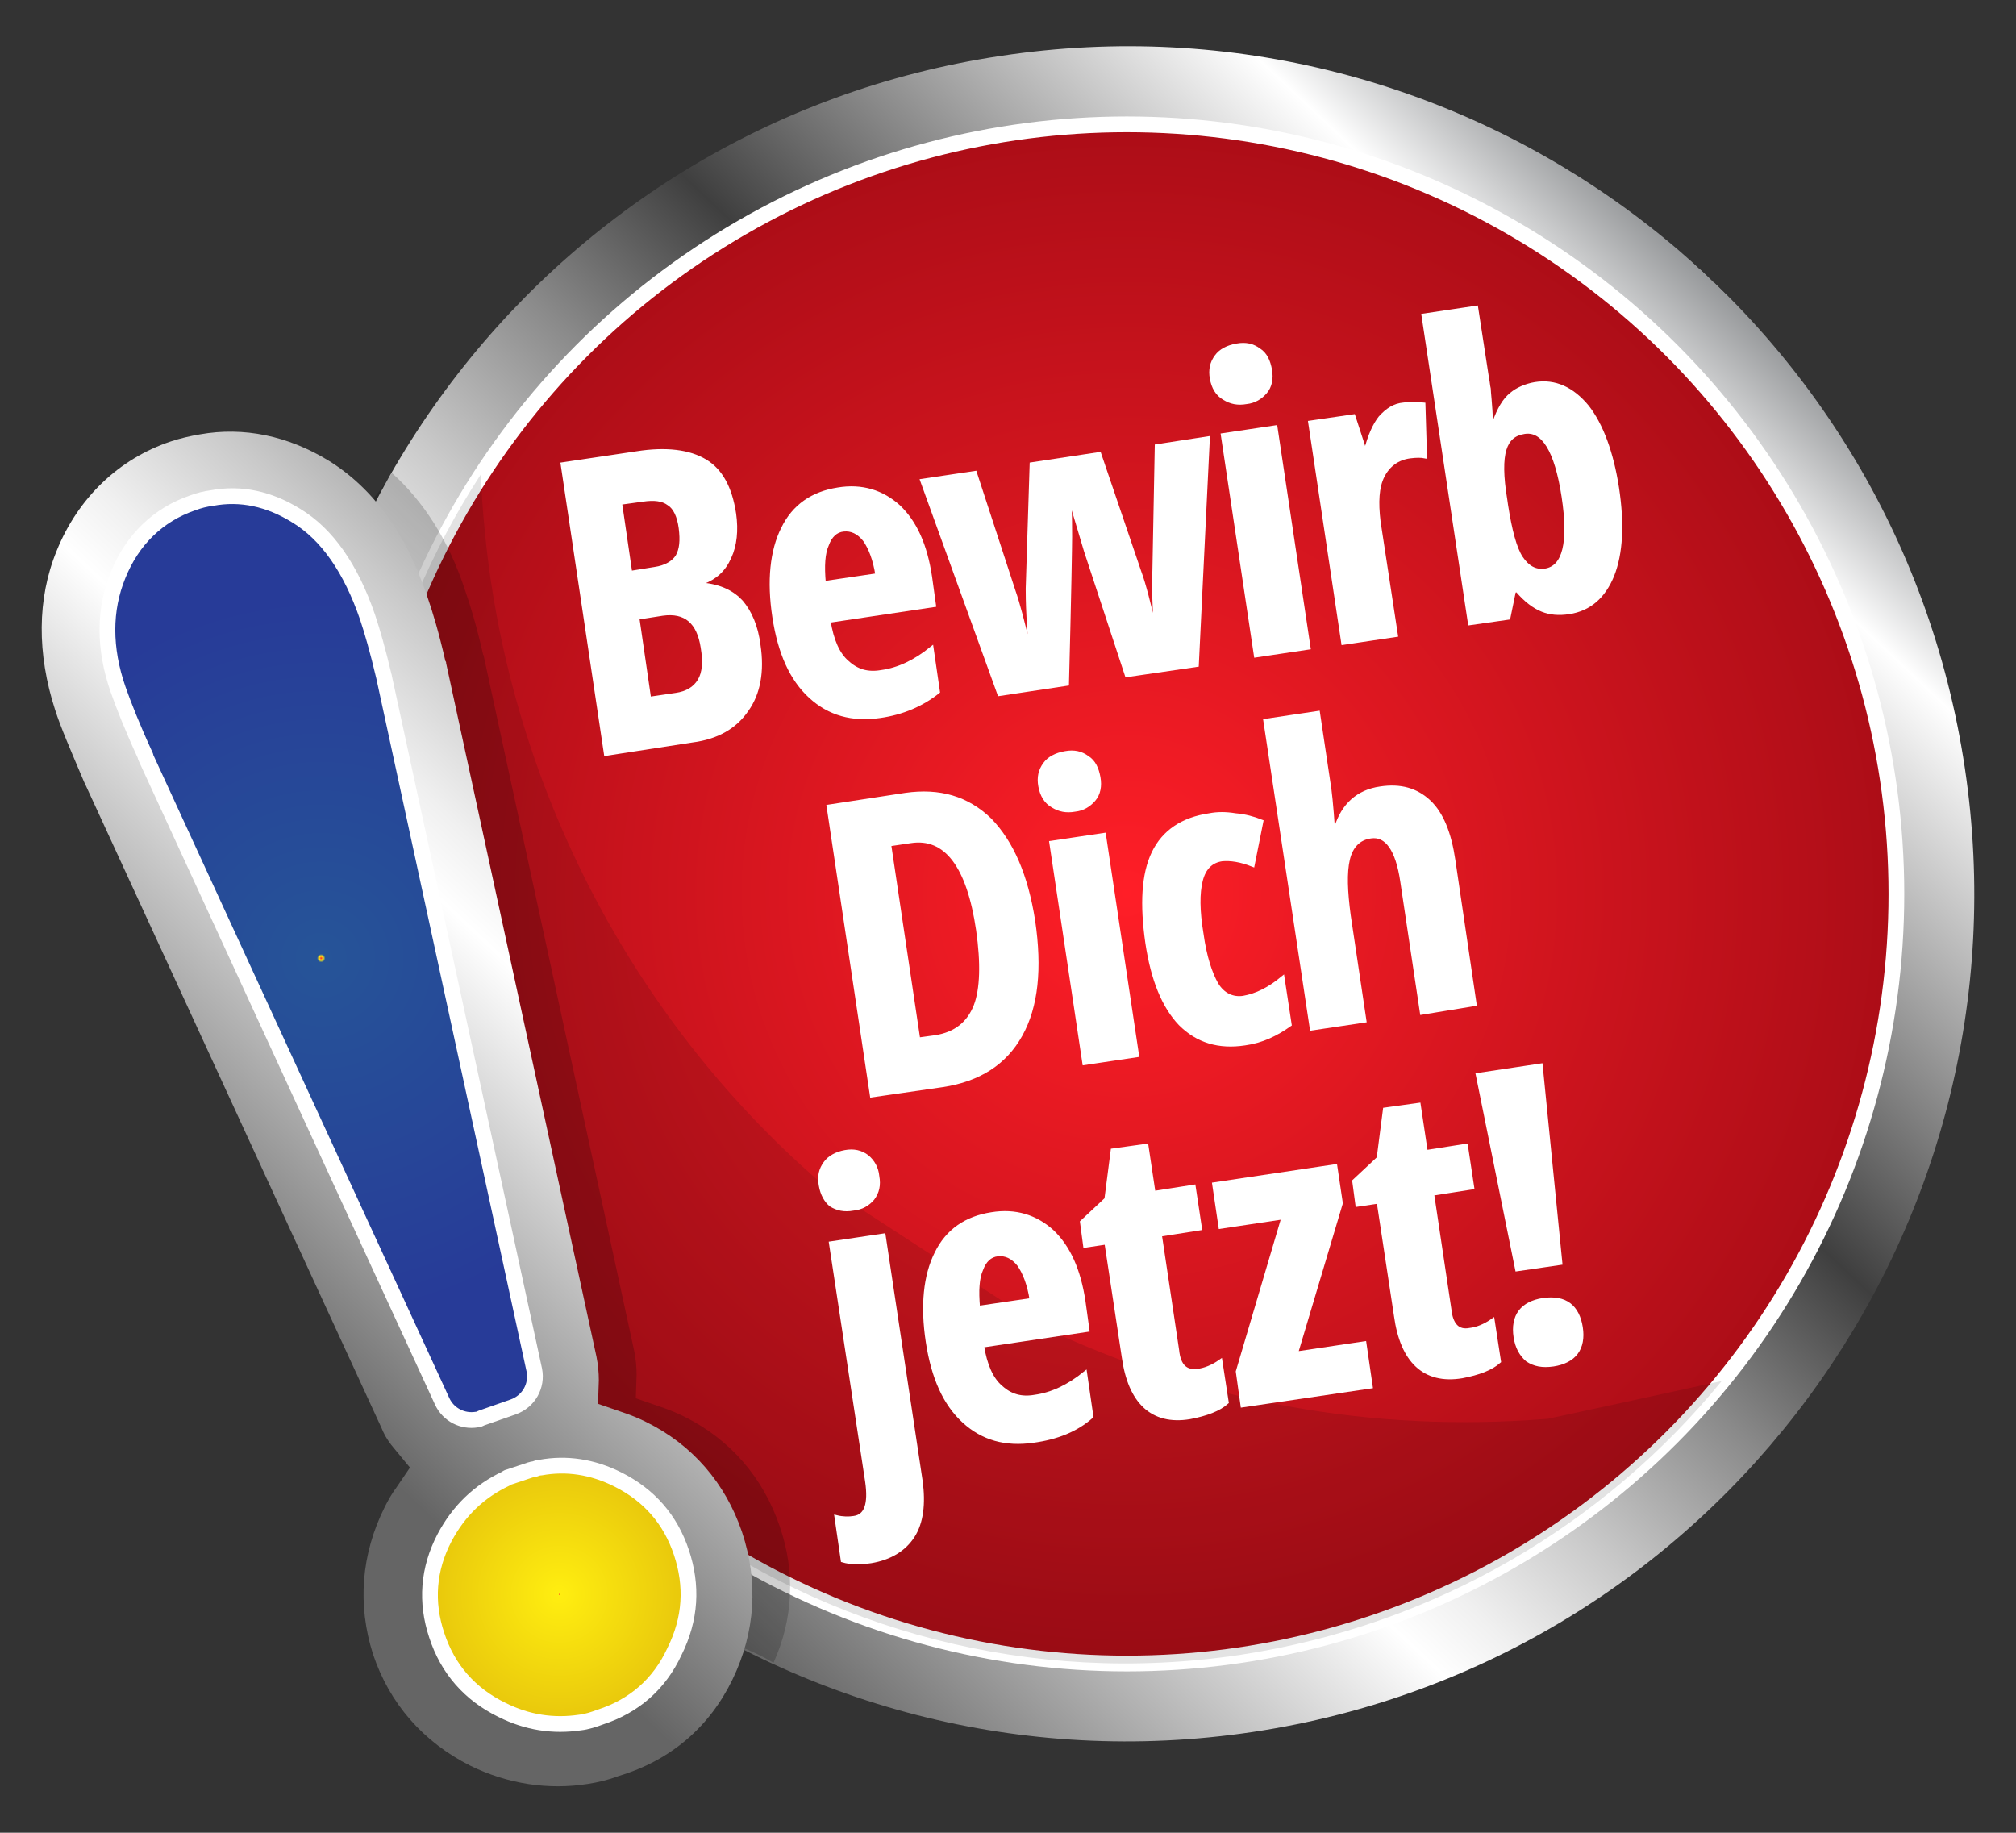
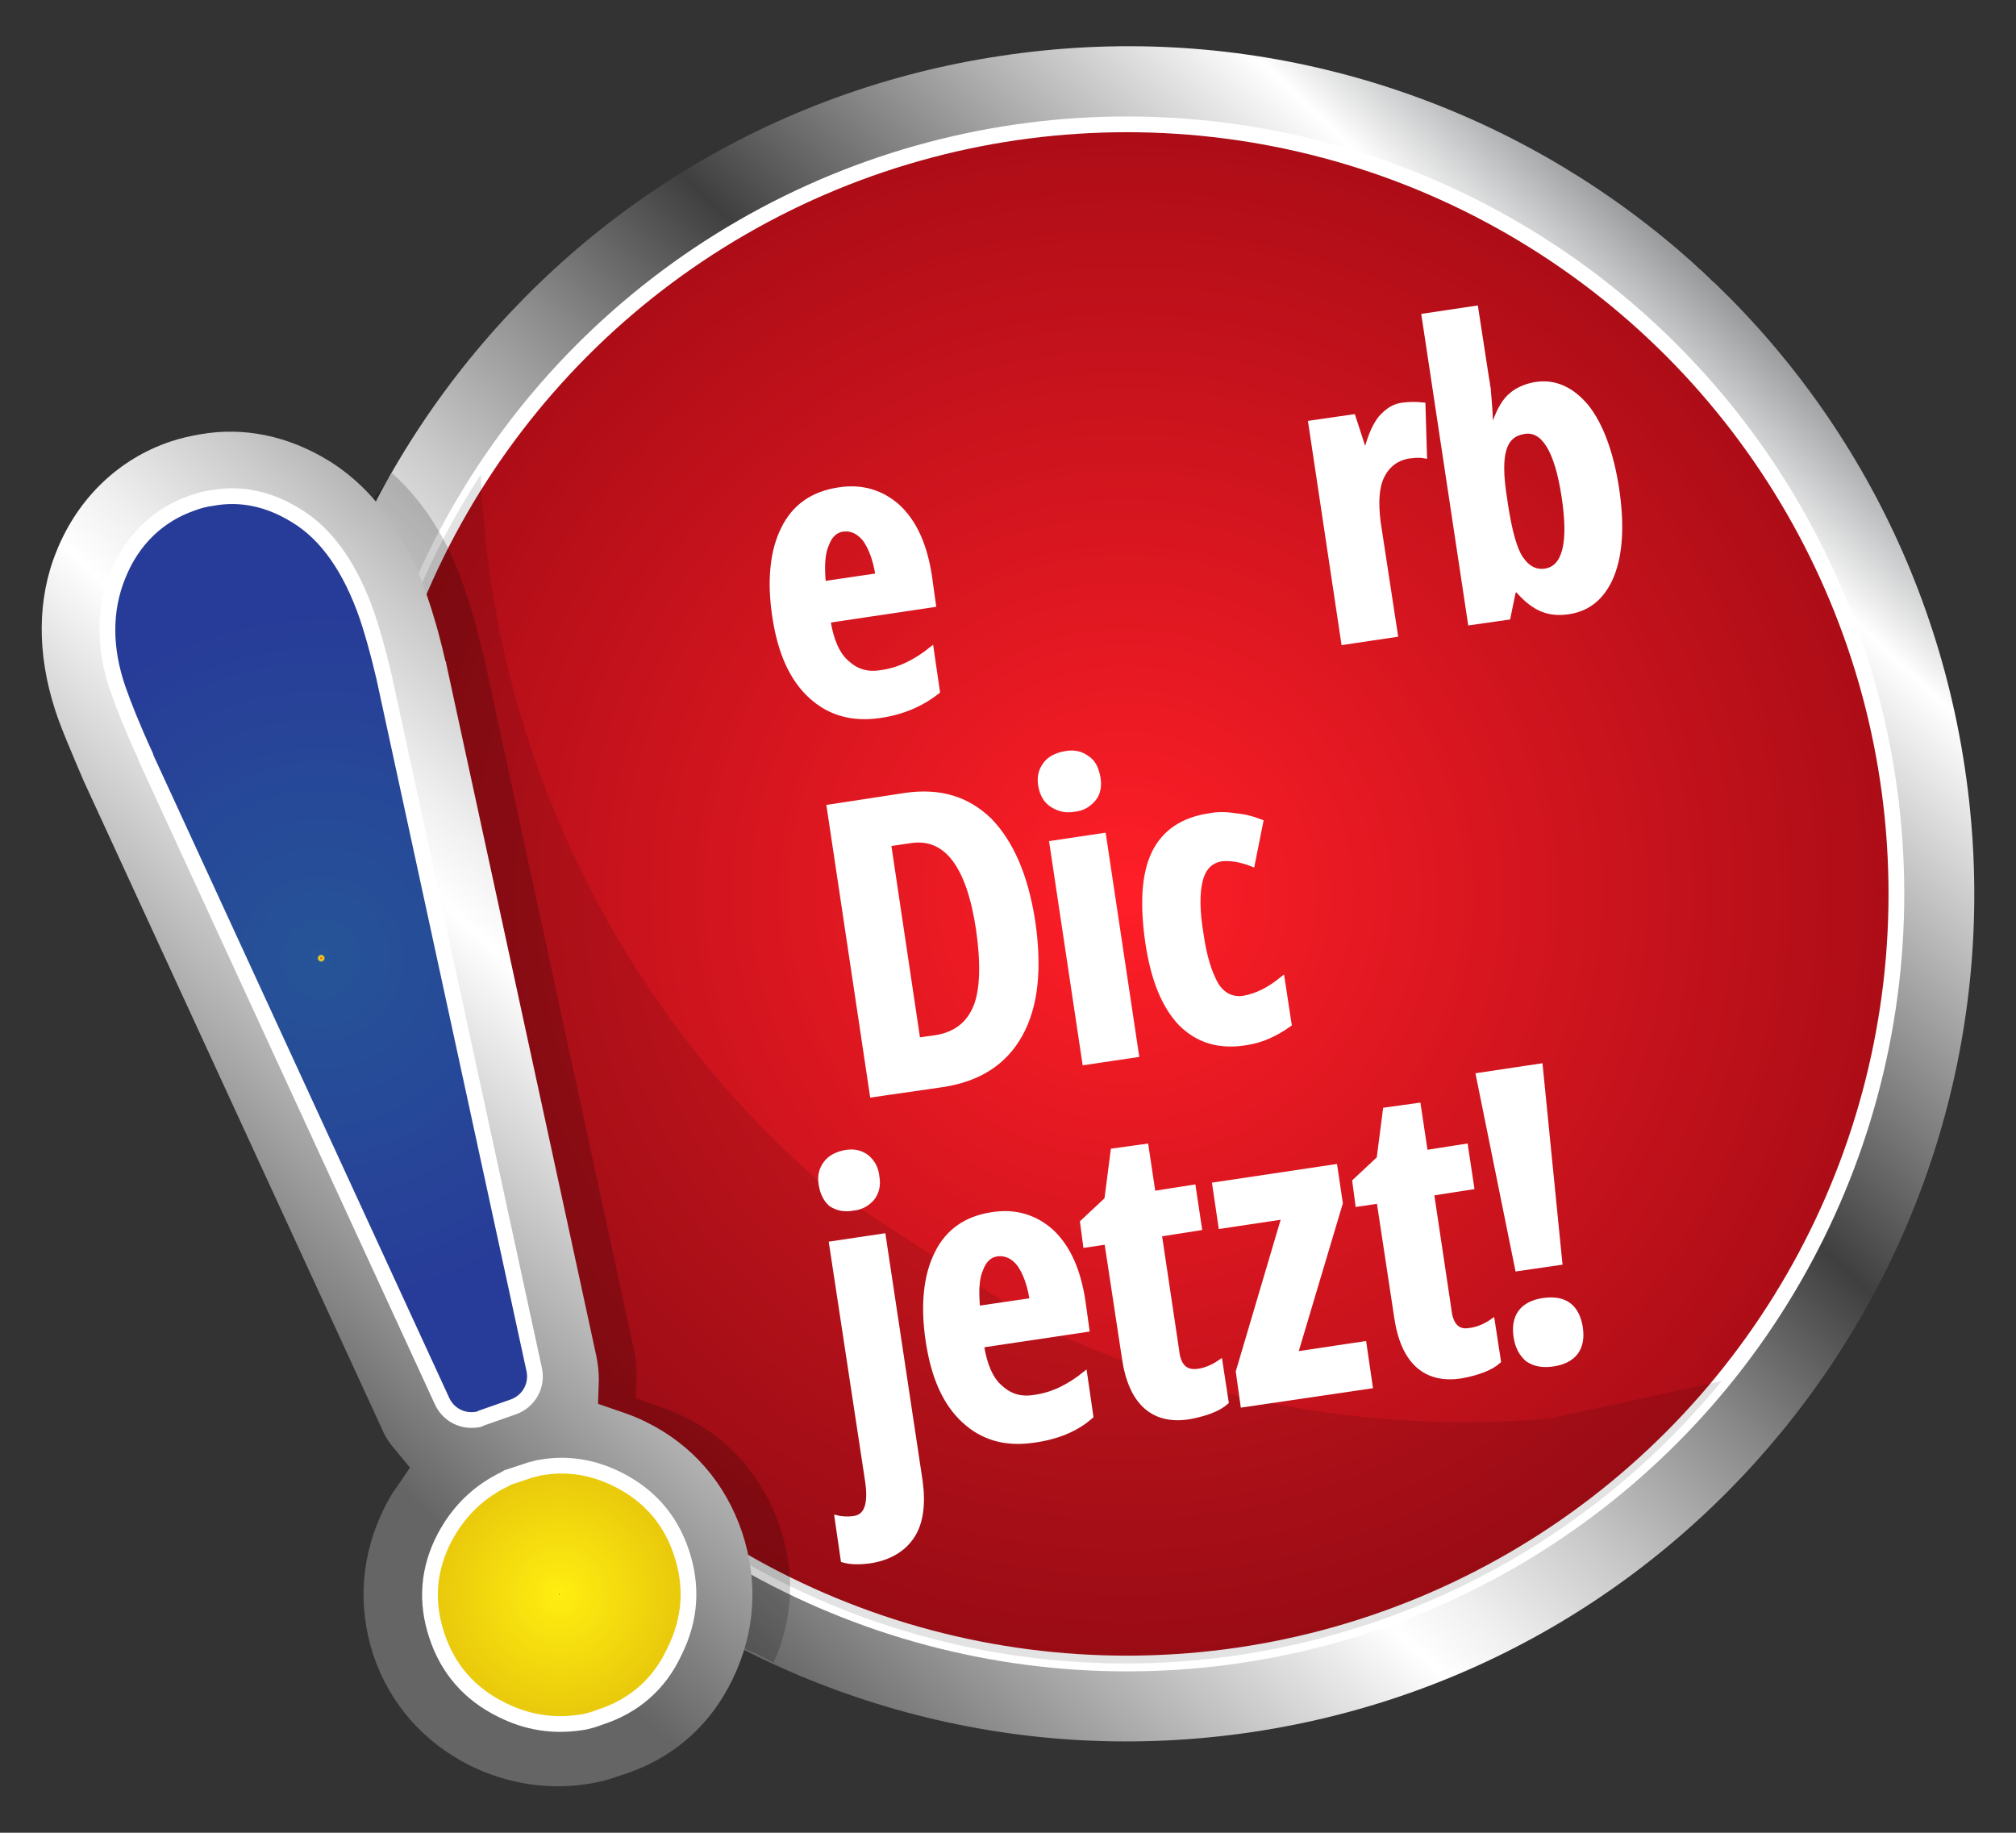
<svg xmlns="http://www.w3.org/2000/svg" version="1.1" id="Ebene_1" x="0px" y="0px" viewBox="0 0 256.2 232.9" style="enable-background:new 0 0 256.2 232.9;" xml:space="preserve">
  <rect x="0" y="0" width="256.2" height="232.9" fill="#333333" stroke="none" />
  <style type="text/css">
	.st0{fill:none;}
	.st1{fill:url(#SVGID_1_);}
	.st2{fill:url(#SVGID_2_);stroke:#FFFFFF;stroke-width:2;stroke-linecap:round;stroke-linejoin:round;}
	.st3{opacity:0.11;enable-background:new    ;}
	.st4{opacity:0.19;}
	.st5{fill:url(#SVGID_3_);}
	.st6{fill:url(#SVGID_4_);}
	.st7{fill:url(#SVGID_5_);stroke:#FFFFFF;stroke-width:2;stroke-linecap:round;stroke-linejoin:round;}
	.st8{fill:url(#SVGID_6_);stroke:#FFFFFF;stroke-width:2;stroke-linecap:round;stroke-linejoin:round;}
	.st9{fill:#FFFFFF;stroke:#FFFFFF;stroke-width:0.5;}
</style>
  <g id="Ebene_1_1_">
    <rect class="st0" width="256.2" height="232.9" />
  </g>
  <g id="Ebene_2_1_">
    <g>
      <linearGradient id="SVGID_1_" gradientUnits="userSpaceOnUse" x1="47.325" y1="49.161" x2="241.267" y2="201.544" gradientTransform="matrix(0.989 -0.149 -0.149 -0.989 8.398 270.409)">
        <stop offset="0.143" style="stop-color:#656565" />
        <stop offset="0.382" style="stop-color:#FFFFFF" />
        <stop offset="0.417" style="stop-color:#F0F0F0" />
        <stop offset="0.484" style="stop-color:#C9C9C9" />
        <stop offset="0.577" style="stop-color:#8A8A8A" />
        <stop offset="0.676" style="stop-color:#3F3F3F" />
        <stop offset="0.923" style="stop-color:#FFFFFF" />
        <stop offset="1" style="stop-color:#96989A" />
        <stop offset="1" style="stop-color:#6C6C6F" />
      </linearGradient>
      <path class="st1" d="M249.7,97.6c8.8,58.8-31.7,113.7-90.5,122.5c-58.8,8.8-113.7-31.7-122.5-90.5S68.4,15.9,127.2,7.1    C186-1.8,240.9,38.7,249.7,97.6z" />
      <radialGradient id="SVGID_2_" cx="156.605" cy="135.024" r="97.813" gradientTransform="matrix(0.989 -0.149 -0.149 -0.989 8.398 270.409)" gradientUnits="userSpaceOnUse">
        <stop offset="0" style="stop-color:#FF1E27" />
        <stop offset="1" style="stop-color:#AC0D17" />
      </radialGradient>
      <circle class="st2" cx="143.2" cy="113.6" r="97.8" />
      <path class="st3" d="M196.7,180.3c-22.5,1.8-43.9-2.1-64.3-11.7c-9.4-6.1-18.7-12.2-28.1-18.3c-24.5-21.2-40-51.7-42.8-84    c-0.2-2-0.3-4-0.4-6c-12.6,19.4-18.4,43.2-14.7,67.8c8,53.4,57.8,90.2,111.2,82.2c25-3.8,46.4-16.7,61.2-34.8    C211.5,177.1,204.1,178.7,196.7,180.3z" />
    </g>
    <g class="st4">
      <path d="M99.1,194c-2.1-6.2-6.3-11.1-12.2-14c-1-0.5-2-0.9-3.2-1.3l-2.9-1l0.1-3c0-1-0.1-2-0.3-3L61.5,83.5c0-0.1,0-0.2-0.1-0.3    c-0.8-3.5-1.6-6.2-2.3-8.2c-2.1-6.4-5.3-11.3-9.3-14.9c-1.6,2.7-3.9,5.1-6.5,7.1c0.3,1.6,0.5,3.2,0.8,4.8c0.1,0.7,0.5,2.4,0.7,3.4    c0.2,0.8,0.4,1.6,0.6,2.5c1.8,7.4,3.9,14.8,5.9,22.2c4.6,16.8,8.3,33.7,11.3,50.8c2.7,15.6,5.3,31.2,7.7,46.9c0.6,4,1.3,8,1.9,12    c5.2-2.2,11-3,16.6-2c3.4,0.6,6.6,1.8,9.5,3.5C100.8,205.8,101.1,199.8,99.1,194z" />
    </g>
    <g>
      <linearGradient id="SVGID_3_" gradientUnits="userSpaceOnUse" x1="6.156" y1="78.819" x2="196.86" y2="228.657" gradientTransform="matrix(0.989 -0.149 -0.149 -0.989 8.398 270.409)">
        <stop offset="0.143" style="stop-color:#656565" />
        <stop offset="0.382" style="stop-color:#FFFFFF" />
        <stop offset="0.417" style="stop-color:#F0F0F0" />
        <stop offset="0.484" style="stop-color:#C9C9C9" />
        <stop offset="0.577" style="stop-color:#8A8A8A" />
        <stop offset="0.676" style="stop-color:#3F3F3F" />
        <stop offset="0.923" style="stop-color:#FFFFFF" />
        <stop offset="1" style="stop-color:#96989A" />
        <stop offset="1" style="stop-color:#6C6C6F" />
      </linearGradient>
      <path class="st5" d="M93.1,213.4c2.9-6,3.3-12.4,1.2-18.7c-2.1-6.2-6.3-11.1-12.2-14c-1-0.5-2-0.9-3.2-1.3l-2.9-1l0.1-3    c0-1-0.1-2-0.3-3L56.7,84.3c0-0.1,0-0.2-0.1-0.3c-0.8-3.5-1.6-6.2-2.3-8.2c-2.7-8-6.9-13.8-12.6-17.3c-5.1-3.1-10.7-4.3-16.3-3.3    c-1.2,0.2-2.5,0.5-3.7,0.9C15.1,58.3,9.9,63.3,7.2,70C4.7,76.1,4.7,83.1,7,90.2c0.7,2.2,2,5.2,3.7,9.2l0.1,0.2l37.7,81.9    c0.4,1,1,1.9,1.7,2.7l1.9,2.3l-1.7,2.5c-0.6,0.8-1.1,1.7-1.5,2.5c-3,6-3.5,12.4-1.5,18.7c2.1,6.3,6.4,11.2,12.4,14.2    c4.7,2.3,9.9,3.1,14.9,2.3c1.3-0.2,2.6-0.5,3.9-1C85.3,223.7,90.2,219.4,93.1,213.4z" />
    </g>
    <linearGradient id="SVGID_4_" gradientUnits="userSpaceOnUse" x1="41.51" y1="215.757" x2="86.425" y2="117.009" gradientTransform="matrix(0.986 -0.165 -0.165 -0.986 5.111 285.895)">
      <stop offset="5.494510e-03" style="stop-color:#4D4D4D" />
      <stop offset="0.382" style="stop-color:#FFFFFF" />
      <stop offset="0.431" style="stop-color:#F0F0F0" />
      <stop offset="0.526" style="stop-color:#C9C9C9" />
      <stop offset="0.655" style="stop-color:#8B8B8B" />
      <stop offset="0.676" style="stop-color:#808080" />
      <stop offset="0.923" style="stop-color:#FFFFFF" />
      <stop offset="1" style="stop-color:#D6D8DB" />
      <stop offset="1" style="stop-color:#ABACB0" />
    </linearGradient>
-     <path class="st6" d="M18.7,74.6c1.4-3.5,3.8-5.7,7.1-6.9c0.6-0.2,1.2-0.4,1.8-0.5c2.7-0.4,5.3,0.1,7.9,1.7   c3.2,1.9,5.6,5.5,7.4,10.7c0.6,1.7,1.2,4,2,7.2L64,174.9l-4,1.4L22.3,94.4c-1.6-3.6-2.7-6.3-3.3-8.2C17.4,81.9,17.3,78,18.7,74.6z" />
    <radialGradient id="SVGID_5_" cx="40.816" cy="108.833" r="45.738" gradientTransform="matrix(1 0 0 -1 0 230.6)" gradientUnits="userSpaceOnUse">
      <stop offset="0" style="stop-color:#FF1E27" />
      <stop offset="5.438313e-03" style="stop-color:#FFEE10" />
      <stop offset="1.137717e-02" style="stop-color:#265498" />
      <stop offset="1" style="stop-color:#273B98" />
    </radialGradient>
    <path class="st7" d="M48.8,86C48.8,86,48.8,85.9,48.8,86c-0.8-3.4-1.5-5.8-2.1-7.6c-2.1-6.1-5.1-10.5-9.1-12.9   c-3.4-2.1-7-2.9-10.7-2.2c-0.8,0.1-1.6,0.3-2.4,0.6c-4.4,1.5-7.7,4.7-9.5,9.2c-1.8,4.4-1.8,9.3,0,14.5c0.7,2,1.8,4.8,3.5,8.5   c0,0,0,0,0,0.1l37.7,81.9c0.8,1.7,2.6,2.6,4.4,2.3c0.2,0,0.4-0.1,0.6-0.2l4-1.4c2-0.7,3.1-2.7,2.7-4.7L48.8,86z" />
    <radialGradient id="SVGID_6_" cx="71.068" cy="27.99" r="16.385" gradientTransform="matrix(1 0 0 -1 0 230.6)" gradientUnits="userSpaceOnUse">
      <stop offset="0" style="stop-color:#FF1E27" />
      <stop offset="5.438313e-03" style="stop-color:#FFEE10" />
      <stop offset="1" style="stop-color:#E8C70C" />
    </radialGradient>
    <path class="st8" d="M86.6,197.3c-1.4-4.2-4.1-7.3-8.1-9.3c-3.2-1.6-6.5-2.1-9.8-1.5c-0.3,0-0.5,0.1-0.8,0.2h-0.1   c-0.1,0-0.3,0.1-0.4,0.1l-2.7,0.9c-0.1,0-0.3,0.1-0.4,0.2c-3.4,1.6-6,4.1-7.8,7.5c-2.1,4-2.4,8.2-1,12.4c1.4,4.3,4.2,7.5,8.3,9.5   c3.2,1.6,6.5,2.1,9.9,1.6c0.9-0.1,1.8-0.4,2.6-0.7c4.3-1.4,7.5-4.2,9.4-8.3C87.8,205.7,88,201.5,86.6,197.3z" />
    <g>
-       <path class="st9" d="M71.5,59l9.4-1.4c3.8-0.6,6.7-0.2,8.7,1s3.2,3.4,3.7,6.7c0.3,2.1,0.1,4-0.6,5.5c-0.7,1.6-1.8,2.6-3.4,3.2v0.3    c2.2,0.2,3.8,1,4.9,2.2c1.1,1.3,1.9,3.1,2.2,5.5c0.5,3.3,0,6.1-1.5,8.2c-1.5,2.2-3.8,3.5-6.9,3.9l-11,1.7L71.5,59z M80.1,72.8    l3.1-0.5c1.4-0.2,2.4-0.8,2.9-1.6c0.5-0.9,0.6-2,0.4-3.6c-0.2-1.5-0.7-2.6-1.5-3.1c-0.8-0.6-1.9-0.7-3.3-0.5l-2.9,0.4L80.1,72.8z     M81,78.5l1.5,10.3l3.4-0.5c1.4-0.2,2.4-0.8,3-1.8s0.7-2.4,0.4-4.2c-0.5-3.3-2.2-4.7-5.1-4.3L81,78.5z" />
      <path class="st9" d="M111.8,91c-3.5,0.5-6.4-0.3-8.8-2.5c-2.4-2.2-3.9-5.5-4.6-10.1c-0.7-4.6-0.3-8.4,1.1-11.2    c1.4-2.9,3.8-4.5,7-5c3-0.5,5.6,0.3,7.7,2.2c2.1,2,3.4,4.9,4,8.9l0.5,3.6l-13.4,2c0.4,2.5,1.2,4.3,2.4,5.3    c1.2,1.1,2.6,1.5,4.3,1.2c2.2-0.3,4.3-1.3,6.4-3l0.8,5.5C117.2,89.5,114.7,90.6,111.8,91z M107.2,67.3c-1,0.1-1.7,0.8-2.1,1.9    c-0.5,1.1-0.6,2.7-0.4,4.9l6.8-1c-0.3-2-0.9-3.5-1.6-4.5C109.1,67.6,108.2,67.2,107.2,67.3z" />
-       <path class="st9" d="M143.2,85.8L138,70l-2-6.7h-0.1c0.1,2.3,0.1,3.9,0.1,4.9s-0.1,7.3-0.4,18.7l-8.6,1.3l-9.8-27.1l6.7-1l4.9,15    c0.6,1.7,1.2,4.1,2,7.4h0.2c-0.1-0.9-0.2-2.3-0.3-4.1c-0.1-1.8-0.1-3-0.1-3.6l0.5-15.8l8.6-1.3l5.1,15c0.6,1.6,1.2,4.1,2,7.4h0.1    c-0.2-3-0.3-5.6-0.2-7.6l0.3-15.8l6.5-1l-1.4,28.8L143.2,85.8z" />
-       <path class="st9" d="M154,48.1c-0.2-1.1,0-2,0.6-2.8c0.5-0.7,1.4-1.2,2.6-1.4c1.1-0.2,2,0,2.8,0.6c0.8,0.5,1.2,1.4,1.4,2.5    s0,2.1-0.6,2.8c-0.6,0.7-1.4,1.2-2.4,1.3c-1.1,0.2-2,0-2.8-0.5C154.7,50.1,154.2,49.2,154,48.1z M166.3,82.3l-6.7,1l-4.2-28l6.7-1    L166.3,82.3z" />
      <path class="st9" d="M178.4,51.4c0.8-0.1,1.6-0.1,2.5,0l0.2,6.6c-0.5-0.1-1.1-0.1-1.9,0c-1.6,0.2-2.8,1.1-3.5,2.5    s-0.8,3.3-0.5,5.8l2.2,14.4l-6.7,1l-4.2-28l5.5-0.8l1.4,4.3h0.2c0.5-1.9,1.1-3.2,1.8-4.1C176.3,52.1,177.2,51.5,178.4,51.4z" />
      <path class="st9" d="M195.1,48.8c2.5-0.4,4.7,0.6,6.6,2.9c1.8,2.3,3.1,5.8,3.8,10.3c0.7,4.6,0.5,8.3-0.6,11.1    c-1.1,2.7-2.9,4.3-5.5,4.7c-1.3,0.2-2.4,0.1-3.4-0.3s-2.1-1.2-3.2-2.5l-0.4,0.1l-0.7,3.4l-4.9,0.7l-5.9-39.1l6.7-1l1.4,9.1    c0.1,0.4,0.1,0.8,0.2,1.2c0,0.4,0.2,1.9,0.3,4.4l0.4-0.1c0.6-1.7,1.3-2.9,2.2-3.6C192.8,49.5,193.9,49,195.1,48.8z M193.7,54.9    c-1.3,0.2-2.1,0.9-2.5,2.2c-0.4,1.3-0.4,3.4,0.1,6.4l0.1,0.7c0.5,3.2,1.1,5.5,1.9,6.7s1.8,1.8,3.1,1.6c2.4-0.4,3.2-3.5,2.3-9.4    C197.8,57.2,196.1,54.5,193.7,54.9z" />
      <path class="st9" d="M131.3,117c0.9,6.1,0.4,10.9-1.6,14.5s-5.3,5.7-9.9,6.4l-9,1.3l-5.5-36.7l9.8-1.5c4.3-0.6,7.8,0.4,10.7,3.2    C128.6,107.1,130.4,111.3,131.3,117z M124.3,118.2c-1.2-8.2-4.1-12-8.6-11.3l-2.7,0.4l3.7,24.8l2.2-0.3c2.5-0.4,4.2-1.7,5.1-4    C124.8,125.7,124.9,122.4,124.3,118.2z" />
      <path class="st9" d="M132.2,99.9c-0.2-1.1,0-2,0.6-2.8c0.5-0.7,1.4-1.2,2.6-1.4c1.1-0.2,2,0,2.8,0.6c0.8,0.5,1.2,1.4,1.4,2.5    s0,2.1-0.6,2.8s-1.4,1.2-2.4,1.3c-1.1,0.2-2,0-2.8-0.5C132.9,101.9,132.4,101,132.2,99.9z M144.5,134.1l-6.7,1l-4.2-28l6.7-1    L144.5,134.1z" />
      <path class="st9" d="M158.2,132.6c-3.3,0.5-6-0.3-8.2-2.5c-2.1-2.2-3.5-5.6-4.2-10.3c-0.7-4.9-0.5-8.7,0.8-11.4s3.7-4.3,7.1-4.8    c1-0.2,2.1-0.2,3.3,0c1.2,0.1,2.3,0.4,3.3,0.8l-1.1,5.5c-1.5-0.6-2.8-0.8-3.9-0.7c-1.4,0.2-2.3,1.1-2.7,2.7    c-0.4,1.6-0.4,3.8,0.1,6.8c0.4,2.9,1.1,5,1.9,6.4c0.8,1.3,2,1.9,3.4,1.7c1.7-0.3,3.3-1.1,5-2.5l0.9,5.9    C162.2,131.4,160.4,132.3,158.2,132.6z" />
-       <path class="st9" d="M180.7,128.7l-2.5-16.7c-0.6-4.1-2-6-4-5.7c-1.5,0.2-2.5,1.2-2.9,2.9s-0.3,4.1,0.1,7.1l2,13.4l-6.7,1    l-5.9-39.1l6.7-1l1.3,8.7c0.2,1.1,0.4,3.1,0.6,6l0.4-0.1c0.9-2.9,2.8-4.6,5.6-5c2.6-0.4,4.6,0.2,6.2,1.7s2.6,4,3.1,7.4l2.7,18.3    L180.7,128.7z" />
      <path class="st9" d="M104.3,150.6c-0.2-1.1,0-2,0.6-2.8c0.5-0.7,1.4-1.2,2.5-1.4s2,0,2.8,0.6c0.7,0.6,1.2,1.4,1.3,2.5    c0.2,1.1,0,2-0.6,2.8c-0.6,0.7-1.4,1.2-2.5,1.3c-1.1,0.2-2,0-2.8-0.5C105,152.6,104.5,151.8,104.3,150.6z M110.7,198.4    c-1.4,0.2-2.6,0.2-3.6-0.1l-0.8-5.5c0.8,0.2,1.6,0.2,2.2,0.1c1.6-0.2,2.1-1.8,1.7-4.6l-4.6-30.3l6.7-1l4.7,31.2    c0.4,2.9,0.1,5.3-1,7C114.9,196.9,113.1,198,110.7,198.4z" />
      <path class="st9" d="M131.3,183.1c-3.5,0.5-6.4-0.3-8.8-2.5s-3.9-5.5-4.6-10.1c-0.7-4.6-0.3-8.4,1.1-11.2c1.4-2.9,3.8-4.5,7-5    c3-0.5,5.6,0.3,7.7,2.2c2.1,2,3.4,4.9,4,8.9l0.5,3.6l-13.4,2c0.4,2.5,1.2,4.3,2.4,5.3c1.2,1.1,2.6,1.5,4.3,1.2    c2.2-0.3,4.3-1.3,6.4-3l0.8,5.5C136.8,181.7,134.3,182.7,131.3,183.1z M126.8,159.4c-1,0.1-1.7,0.8-2.1,1.9    c-0.5,1.1-0.6,2.7-0.4,4.9l6.8-1c-0.3-2-0.9-3.5-1.6-4.5C128.7,159.7,127.8,159.3,126.8,159.4z" />
      <path class="st9" d="M152.2,174.2c0.9-0.1,1.9-0.5,2.9-1.2l0.8,5.2c-1,0.9-2.6,1.5-4.7,1.9c-2.4,0.4-4.3-0.1-5.7-1.4    c-1.4-1.3-2.3-3.4-2.7-6.3l-2.2-14.5l-2.7,0.4l-0.4-3l3.1-2.9l0.8-6.2l4.3-0.6l0.9,6l5.1-0.8l0.8,5.3l-5.1,0.8l2.2,14.7    C149.8,173.6,150.7,174.4,152.2,174.2z" />
      <path class="st9" d="M174.2,176.2l-16.3,2.4l-0.6-4.3l5.8-19.6l-8,1.2l-0.8-5.4l15.4-2.3l0.7,4.7l-5.7,19.1l8.7-1.3L174.2,176.2z" />
      <path class="st9" d="M186.8,169c0.9-0.1,1.9-0.5,2.9-1.2l0.8,5.2c-1,0.9-2.6,1.5-4.7,1.9c-2.4,0.4-4.3-0.1-5.7-1.4    c-1.4-1.3-2.3-3.4-2.7-6.3l-2.2-14.5l-2.7,0.4l-0.4-3l3.1-2.9l0.8-6.2l4.3-0.6l0.9,6l5.1-0.8l0.8,5.3l-5.1,0.8l2.2,14.7    C184.4,168.4,185.3,169.3,186.8,169z" />
      <path class="st9" d="M198.3,160.5l-5.5,0.8l-5-24.7l8-1.2L198.3,160.5z M192.6,169.9c-0.2-1.3,0-2.4,0.6-3.2s1.6-1.3,2.9-1.5    c1.4-0.2,2.5,0,3.3,0.6s1.3,1.6,1.5,2.9c0.2,1.3,0,2.4-0.6,3.2s-1.6,1.3-2.9,1.5c-1.4,0.2-2.4,0-3.3-0.6    C193.3,172.1,192.8,171.2,192.6,169.9z" />
    </g>
  </g>
</svg>